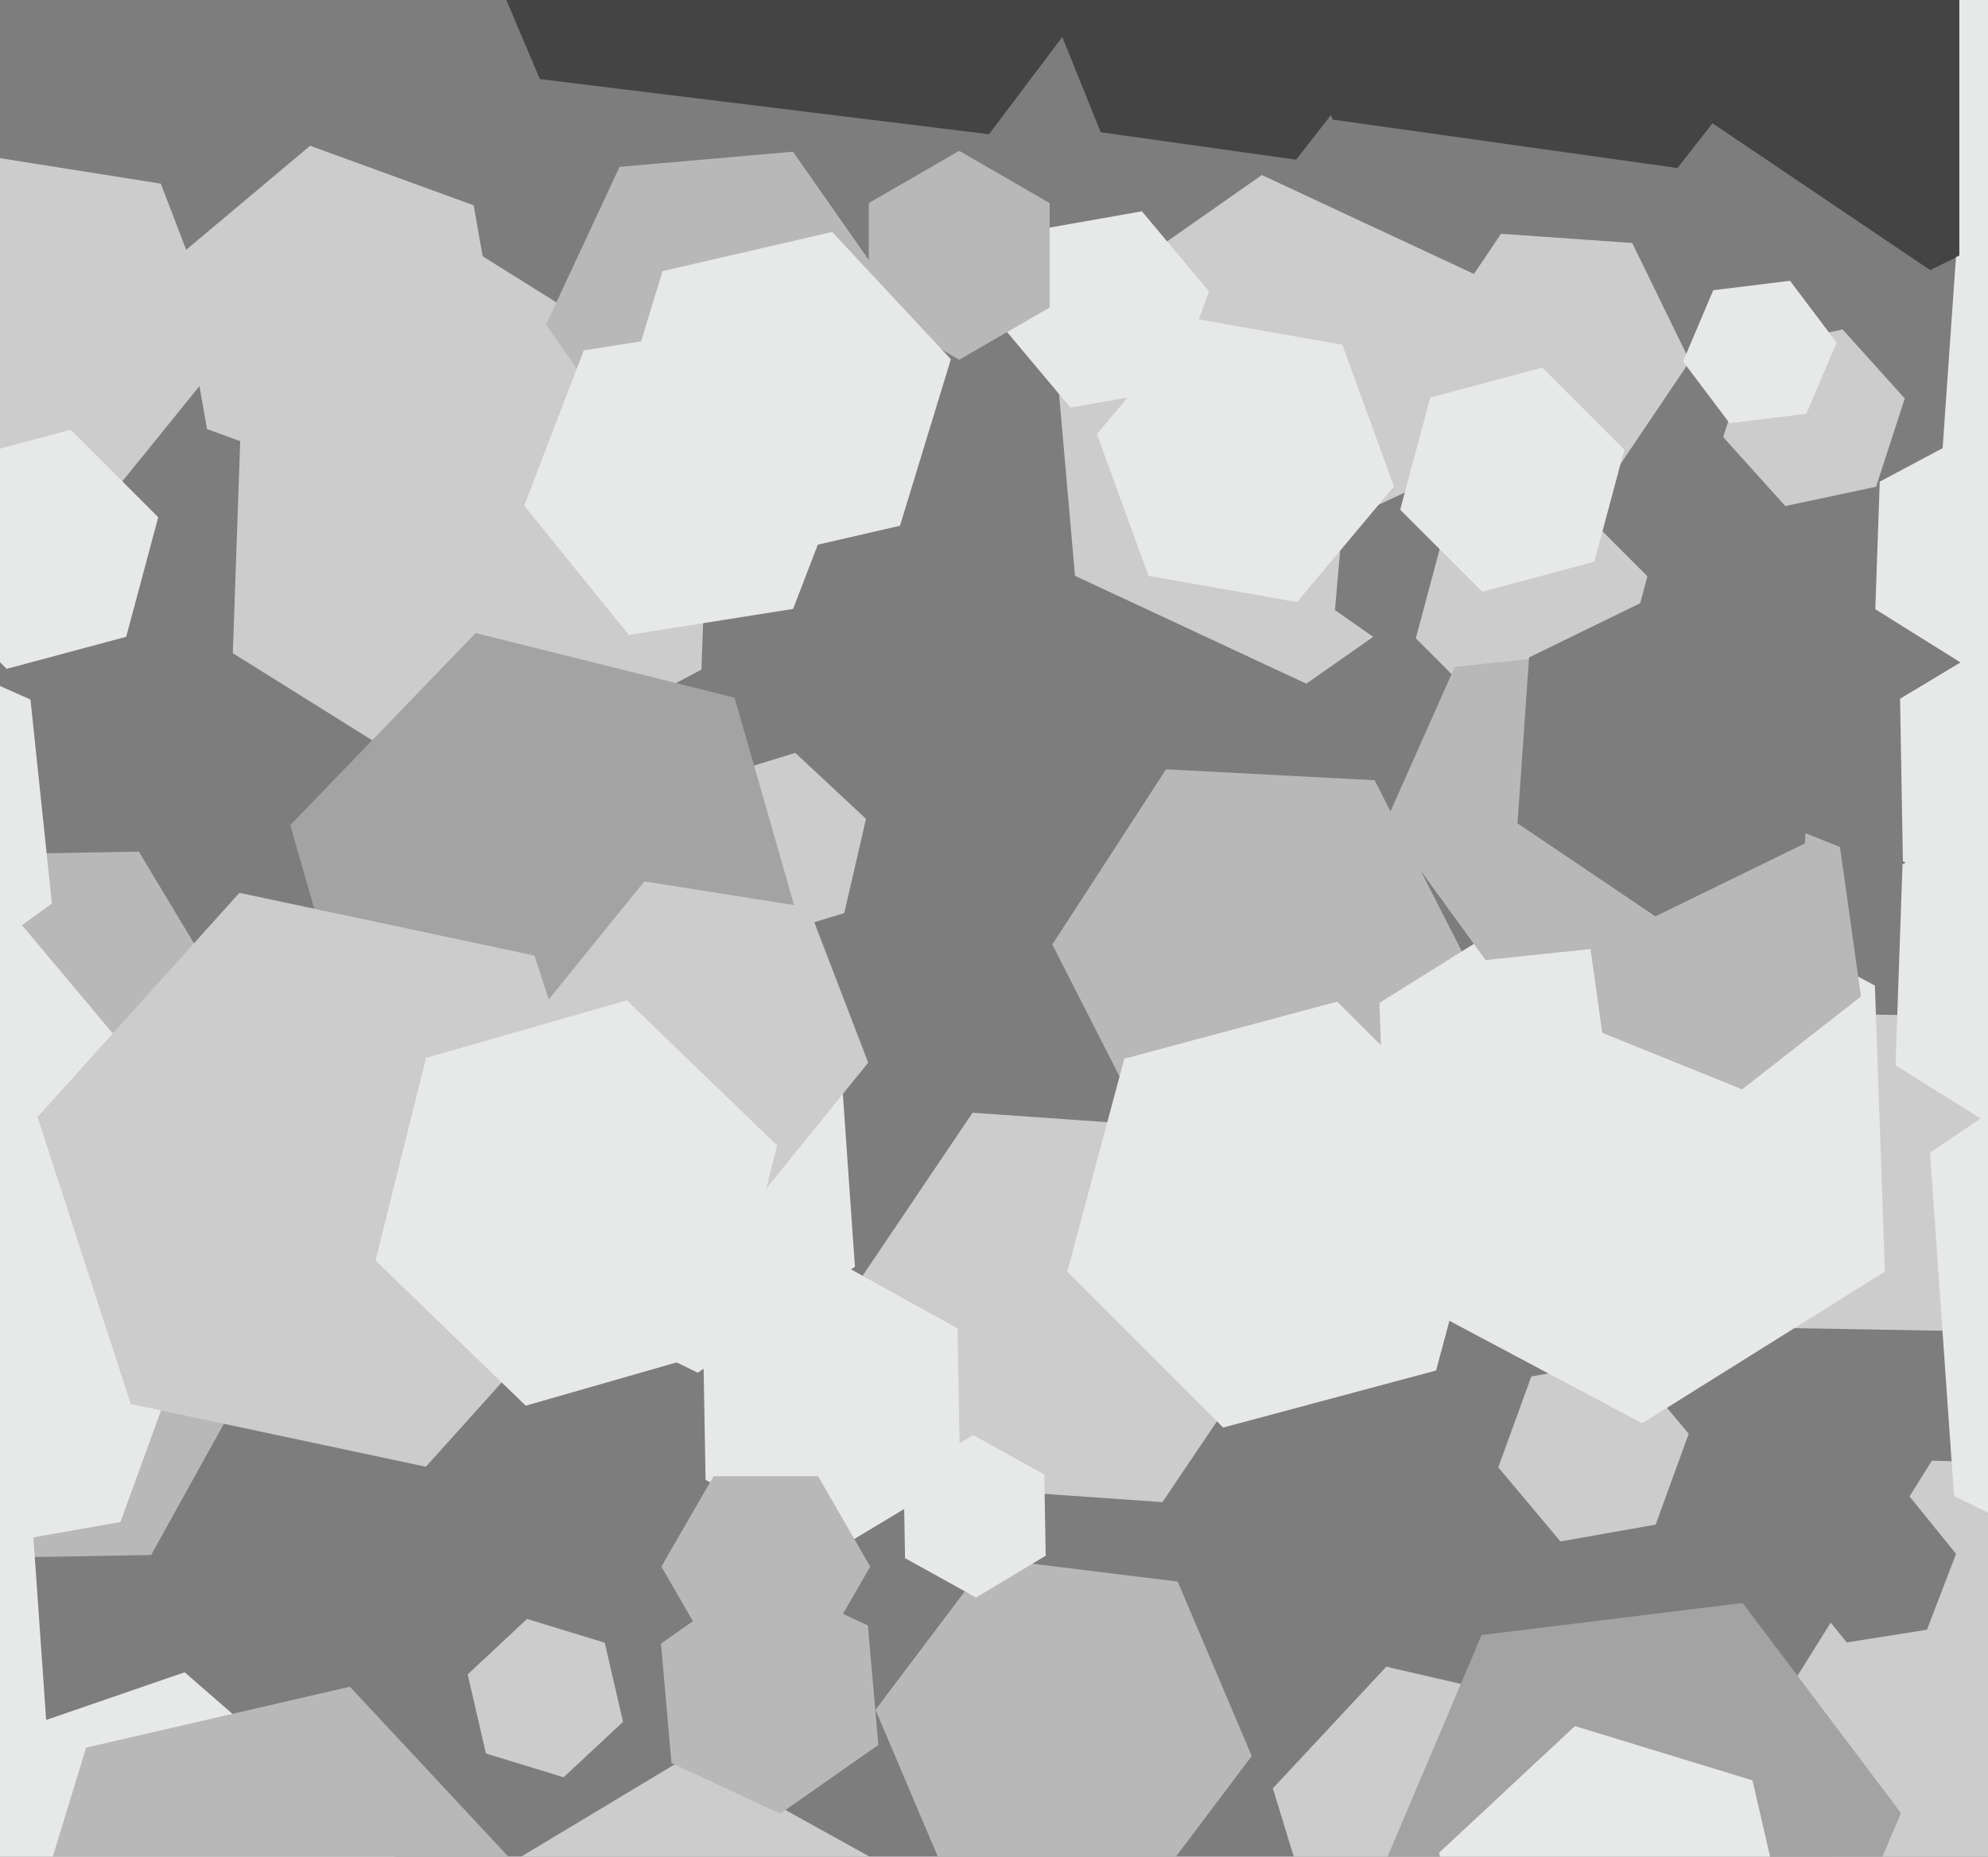
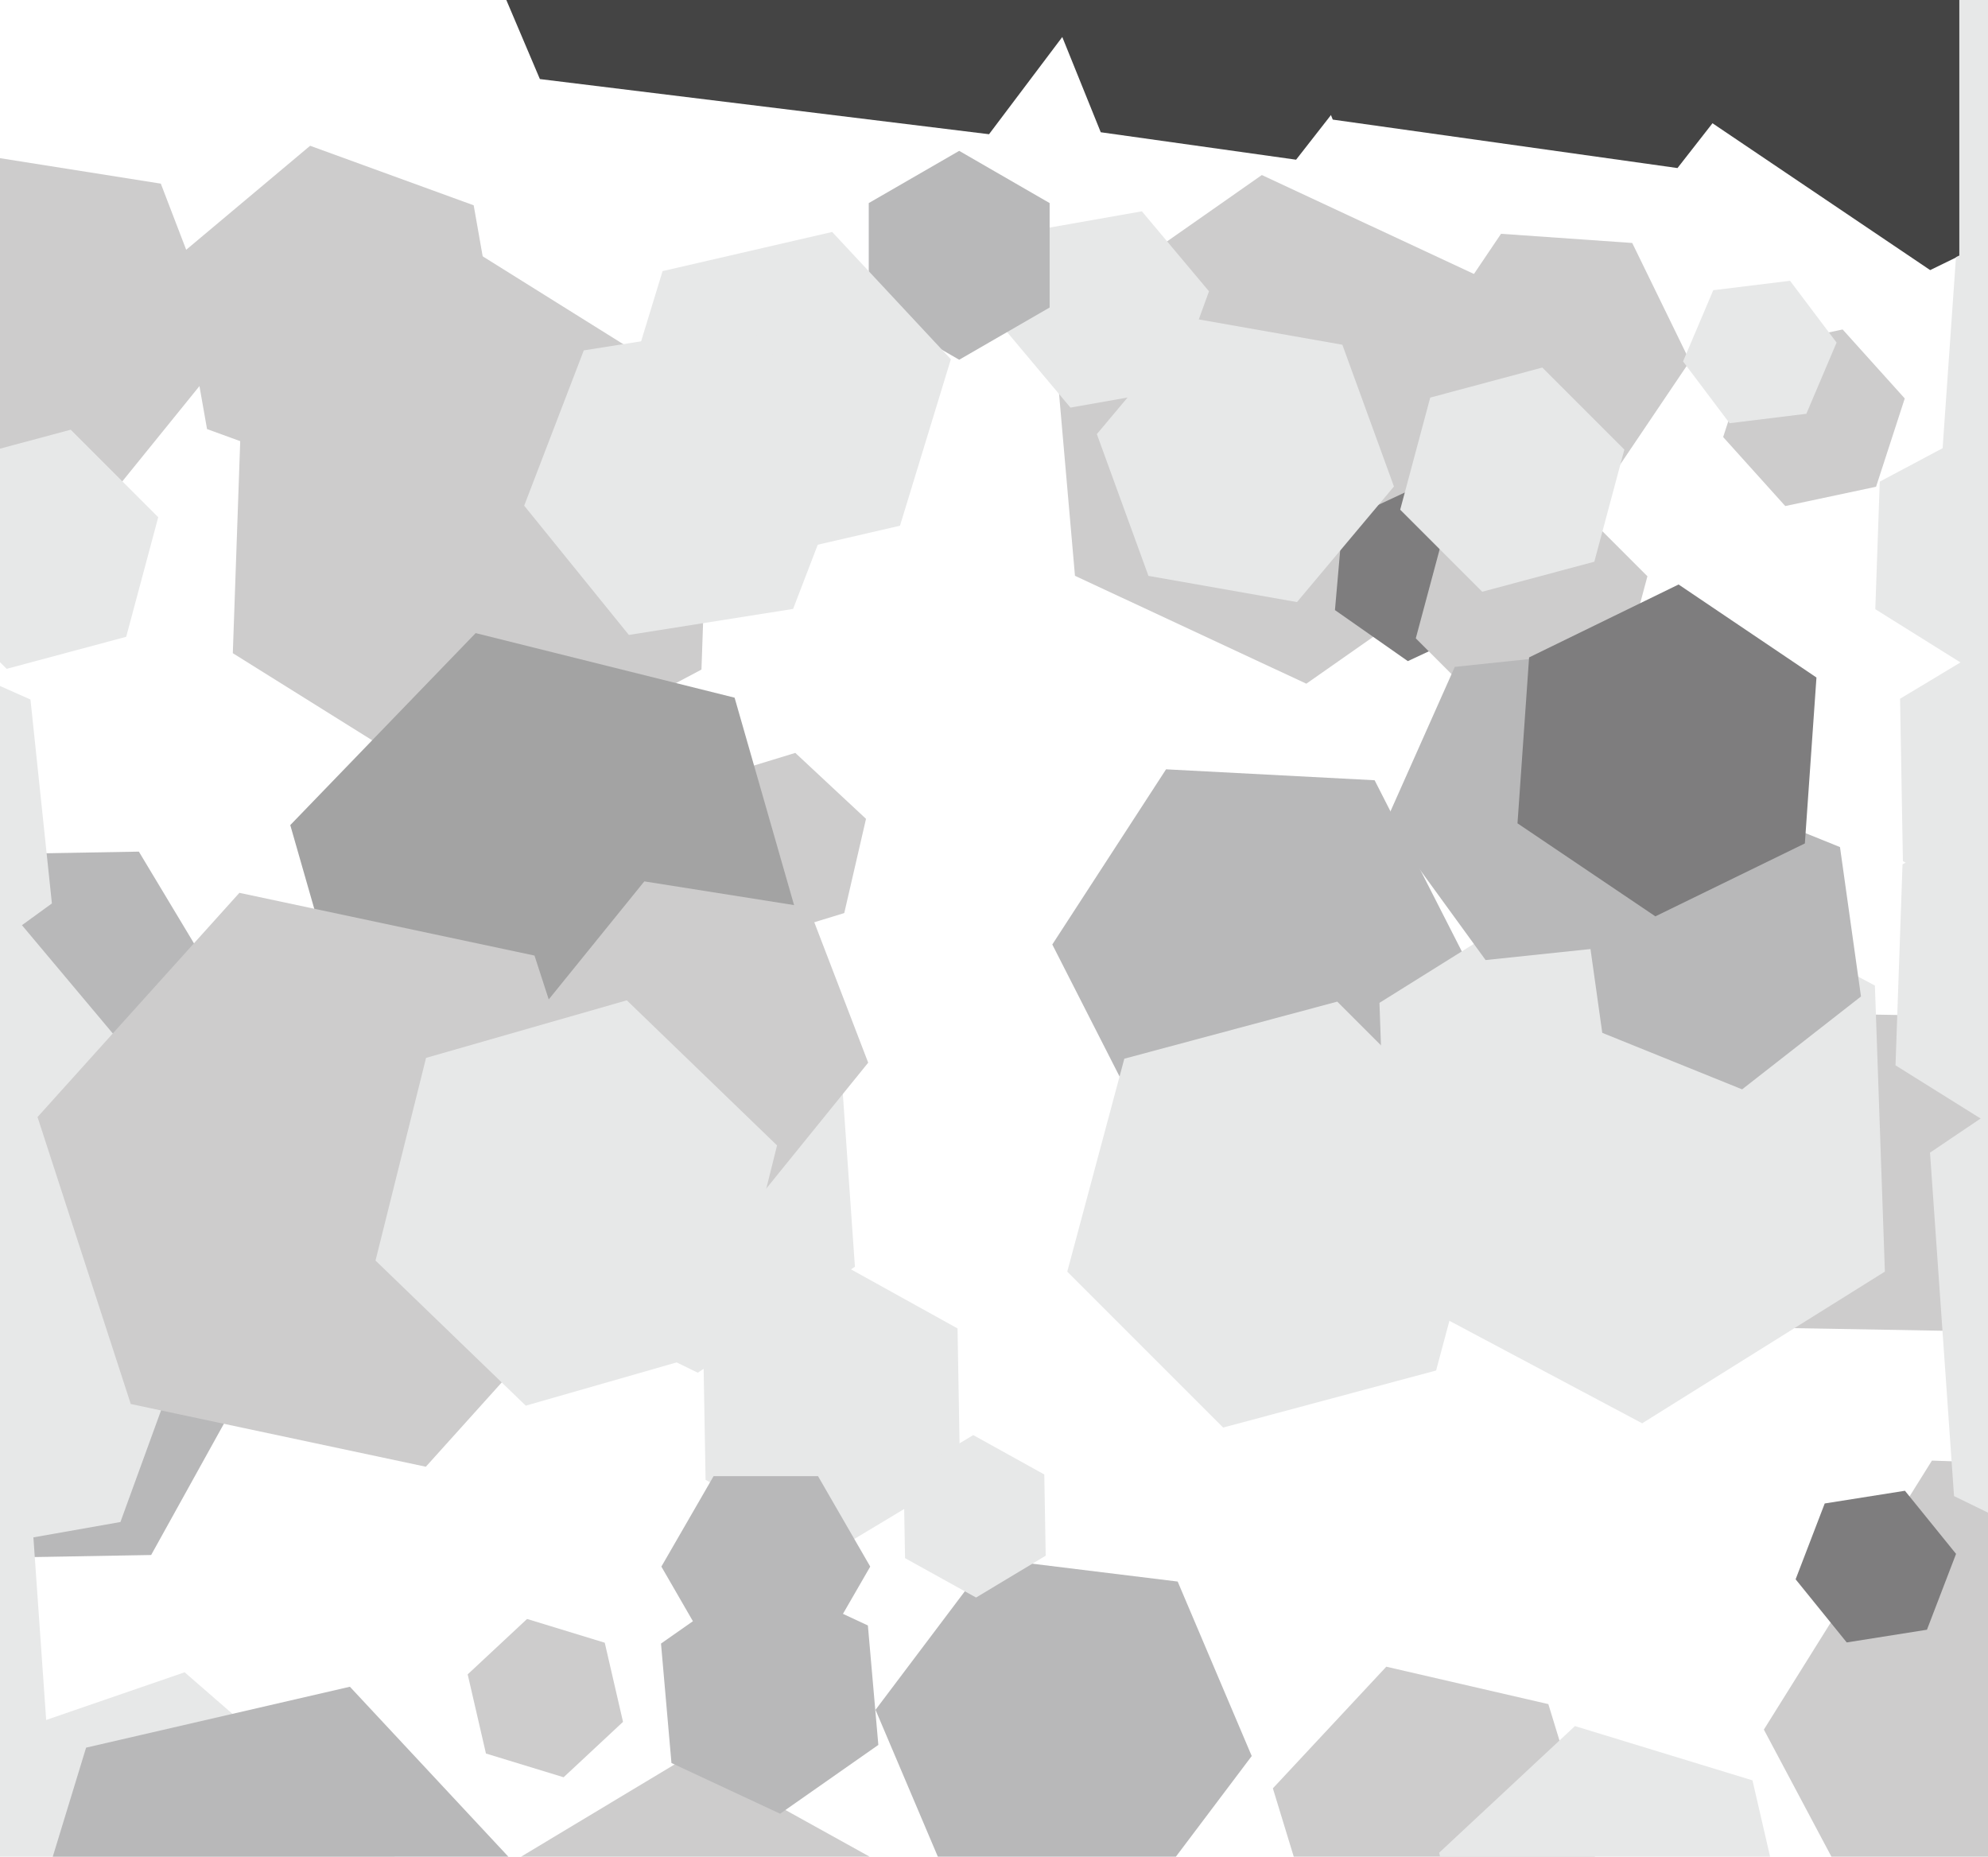
<svg xmlns="http://www.w3.org/2000/svg" width="514px" height="480px">
-   <rect width="514" height="480" fill="rgb(126,125,126)" />
  <polygon points="391.816,138.893 337.752,176.749 277.936,148.856 272.184,83.107 326.248,45.251 386.064,73.144" fill="rgb(205,204,204)" />
-   <polygon points="428.07,394.151 403.449,398.492 387.38,379.341 395.93,355.849 420.551,351.508 436.62,370.659" fill="rgb(205,204,204)" />
  <polygon points="221.041,327.48 180.418,354.881 136.377,333.4 132.959,284.52 173.582,257.119 217.623,278.6" fill="rgb(231,232,232)" />
  <polygon points="88.339,550.236 20.262,573.677 -34.077,526.441 -20.339,455.764 47.738,432.323 102.077,479.559" fill="rgb(231,232,232)" />
  <polygon points="323.635,453.972 294.146,493.105 245.511,487.133 226.365,442.028 255.854,402.895 304.489,408.867" fill="rgb(184,184,185)" />
  <polygon points="384.84,161.192 363.995,170.912 345.155,157.72 347.16,134.808 368.005,125.088 386.845,138.28" fill="rgb(126,125,126)" />
  <polygon points="562.862,38.703 499.047,69.827 440.186,30.124 445.138,-40.703 508.953,-71.827 567.814,-32.124" fill="rgb(68,68,68)" />
  <polygon points="619.95,452.862 576.497,522.402 494.547,519.54 456.05,447.138 499.503,377.598 581.453,380.46" fill="rgb(205,204,204)" />
  <polygon points="498.216,421.32 477.474,424.605 464.259,408.285 471.784,388.68 492.526,385.395 505.741,401.715" fill="rgb(126,125,126)" />
  <polygon points="436.917,93.372 417.905,121.559 383.987,119.187 369.083,88.628 388.095,60.441 422.013,62.813" fill="rgb(205,204,204)" />
  <polygon points="360.408,125.772 335.339,155.648 296.931,148.876 283.592,112.228 308.661,82.352 347.069,89.124" fill="rgb(231,232,232)" />
  <polygon points="530.993,303.82 506.786,344.107 459.793,343.287 437.007,302.18 461.214,261.893 508.207,262.713" fill="rgb(205,204,204)" />
  <polygon points="181.363,173.094 119.557,205.957 60.194,168.863 62.637,98.906 124.443,66.043 183.806,103.137" fill="rgb(205,204,204)" />
  <polygon points="379.926,249.826 350.515,295.114 296.589,292.288 272.074,244.174 301.485,198.886 355.411,201.712" fill="rgb(184,184,185)" />
  <polygon points="487.338,328.741 424.583,367.955 359.244,333.214 356.662,259.259 419.417,220.045 484.756,254.786" fill="rgb(231,232,232)" />
  <polygon points="417.92,178.92 387.977,186.944 366.056,165.023 374.08,135.08 404.023,127.056 425.944,148.977" fill="rgb(205,204,204)" />
  <polygon points="39.079,402.003 -65.905,403.835 -119.984,313.833 -69.079,221.997 35.905,220.165 89.984,310.167" fill="rgb(184,184,185)" />
  <polygon points="218.284,236.05 194.376,243.359 176.092,226.309 181.716,201.95 205.624,194.641 223.908,211.691" fill="rgb(205,204,204)" />
  <polygon points="208.95,246.693 161.019,296.327 94.069,279.634 75.05,213.307 122.981,163.673 189.931,180.366" fill="rgb(163,163,163)" />
  <polygon points="230.603,541.604 180.03,571.991 128.427,543.387 127.397,484.396 177.97,454.009 229.573,482.613" fill="rgb(205,204,204)" />
  <polygon points="590.281,123.519 544.442,145.876 502.162,117.357 505.719,66.481 551.558,44.124 593.838,72.643" fill="rgb(231,232,232)" />
  <polygon points="303.355,100.683 276.765,105.372 259.41,84.689 268.645,59.317 295.235,54.628 312.59,75.311" fill="rgb(231,232,232)" />
  <polygon points="224.471,274.727 197.41,308.144 154.939,301.417 139.529,261.273 166.59,227.856 209.061,234.583" fill="rgb(205,204,204)" />
  <polygon points="271.383,79.5 248.0,93.0 224.617,79.5 224.617,52.5 248.0,39.0 271.383,52.5" fill="rgb(184,184,185)" />
  <polygon points="58.421,91.352 28.843,127.878 -17.578,120.526 -34.421,76.648 -4.843,40.122 41.578,47.474" fill="rgb(205,204,204)" />
  <polygon points="32.627,164.627 1.718,172.91 -20.91,150.282 -12.627,119.373 18.282,111.09 40.91,133.718" fill="rgb(231,232,232)" />
  <polygon points="412.898,481.673 383.572,513.121 341.674,503.448 329.102,462.327 358.428,430.879 400.326,440.552" fill="rgb(205,204,204)" />
  <polygon points="227.096,451.101 201.702,468.882 173.606,455.781 170.904,424.899 196.298,407.118 224.394,420.219" fill="rgb(184,184,185)" />
-   <polygon points="211.811,116.862 166.982,120.784 141.171,83.922 160.189,43.138 205.018,39.216 230.829,76.078" fill="rgb(184,184,185)" />
  <polygon points="13.418,233.557 -29.46,264.71 -77.878,243.153 -83.418,190.443 -40.54,159.29 7.878,180.847" fill="rgb(231,232,232)" />
  <polygon points="161.082,445.14 145.724,459.462 125.642,453.322 120.918,432.86 136.276,418.538 156.358,424.678" fill="rgb(205,204,204)" />
  <polygon points="481.16,257.61 450.428,281.62 414.268,267.011 408.84,228.39 439.572,204.38 475.732,218.989" fill="rgb(184,184,185)" />
  <polygon points="485.059,125.835 461.584,130.825 445.524,112.99 452.941,90.165 476.416,85.175 492.476,103.01" fill="rgb(205,204,204)" />
  <polygon points="541.986,159.487 512.848,174.98 484.863,157.493 486.014,124.513 515.152,109.02 543.137,126.507" fill="rgb(231,232,232)" />
-   <polygon points="331.864,341.906 300.549,388.332 244.685,384.426 220.136,334.094 251.451,287.668 307.315,291.574" fill="rgb(205,204,204)" />
  <polygon points="130.286,97.391 95.814,126.316 53.528,110.925 45.714,66.609 80.186,37.684 122.472,53.075" fill="rgb(205,204,204)" />
-   <polygon points="464.923,531.307 397.43,539.594 356.507,485.287 383.077,422.693 450.57,414.406 491.493,468.713" fill="rgb(163,163,163)" />
  <polygon points="463.903,507.034 428.798,539.77 382.895,525.736 372.097,478.966 407.202,446.23 453.105,460.264" fill="rgb(231,232,232)" />
  <polygon points="326.128,-58.741 255.716,34.699 139.588,20.44 93.872,-87.259 164.284,-180.699 280.412,-166.44" fill="rgb(68,68,68)" />
  <polygon points="427.863,243.597 384.104,248.196 358.241,212.599 376.137,172.403 419.896,167.804 445.759,203.401" fill="rgb(184,184,185)" />
  <polygon points="12.13,447.426 -35.954,479.859 -88.084,454.433 -92.13,396.574 -44.046,364.141 8.084,389.567" fill="rgb(231,232,232)" />
  <polygon points="31.136,393.476 -59.466,409.452 -118.602,338.976 -87.136,252.524 3.466,236.548 62.602,307.024" fill="rgb(231,232,232)" />
  <polygon points="232.69,135.911 188.843,146.034 158.153,113.123 171.31,70.089 215.157,59.966 245.847,92.877" fill="rgb(231,232,232)" />
  <polygon points="564.734,221.362 528.733,242.994 491.999,222.632 491.266,180.638 527.267,159.006 564.001,179.368" fill="rgb(231,232,232)" />
  <polygon points="248.236,381.423 215.663,400.994 182.428,382.571 181.764,344.577 214.337,325.006 247.572,343.429" fill="rgb(231,232,232)" />
  <polygon points="366.504,1.098 335.105,41.286 284.601,34.189 265.496,-13.098 296.895,-53.286 347.399,-46.189" fill="rgb(68,68,68)" />
  <polygon points="270.367,402.181 252.367,412.997 233.999,402.816 233.633,381.819 251.633,371.003 270.001,381.184" fill="rgb(231,232,232)" />
  <polygon points="162.296,321.217 110.103,379.182 33.808,362.965 9.704,288.783 61.897,230.818 138.192,247.035" fill="rgb(205,204,204)" />
  <polygon points="225.0,405.0 211.5,428.383 184.5,428.383 171.0,405.0 184.5,381.617 211.5,381.617" fill="rgb(184,184,185)" />
  <polygon points="205.061,157.417 162.59,164.144 135.529,130.727 150.939,90.583 193.41,83.856 220.471,117.273" fill="rgb(231,232,232)" />
  <polygon points="467.036,106.973 447.185,109.41 435.149,93.437 442.964,75.027 462.815,72.59 474.851,88.563" fill="rgb(231,232,232)" />
  <polygon points="580.099,278.556 534.185,302.968 490.087,275.413 491.901,223.444 537.815,199.032 581.913,226.587" fill="rgb(231,232,232)" />
  <polygon points="371.305,354.305 316.247,369.058 275.942,328.753 290.695,273.695 345.753,258.942 386.058,299.247" fill="rgb(231,232,232)" />
  <polygon points="489.124,-27.474 433.715,43.447 344.59,30.921 310.876,-52.526 366.285,-123.447 455.41,-110.921" fill="rgb(68,68,68)" />
  <polygon points="117.74,554.195 49.534,569.941 1.794,518.747 22.26,451.805 90.466,436.059 138.206,487.253" fill="rgb(184,184,185)" />
  <polygon points="643.416,69.5 575.0,109.0 506.584,69.5 506.584,-9.5 575.0,-49.0 643.416,-9.5" fill="rgb(231,232,232)" />
  <polygon points="466.649,218.045 428,236.895 392.352,212.85 395.351,169.955 434,151.105 469.648,175.15" fill="rgb(126,125,126)" />
  <polygon points="658.993,376.015 585.208,425.783 505.216,386.768 499.007,297.985 572.792,248.217 652.784,287.232" fill="rgb(231,232,232)" />
  <polygon points="187.844,348.512 135.936,363.396 97.092,325.884 110.156,273.488 162.064,258.604 200.908,296.116" fill="rgb(231,232,232)" />
  <polygon points="412.213,145.213 383.235,152.978 362.022,131.765 369.787,102.787 398.765,95.022 419.978,116.235" fill="rgb(231,232,232)" />
</svg>